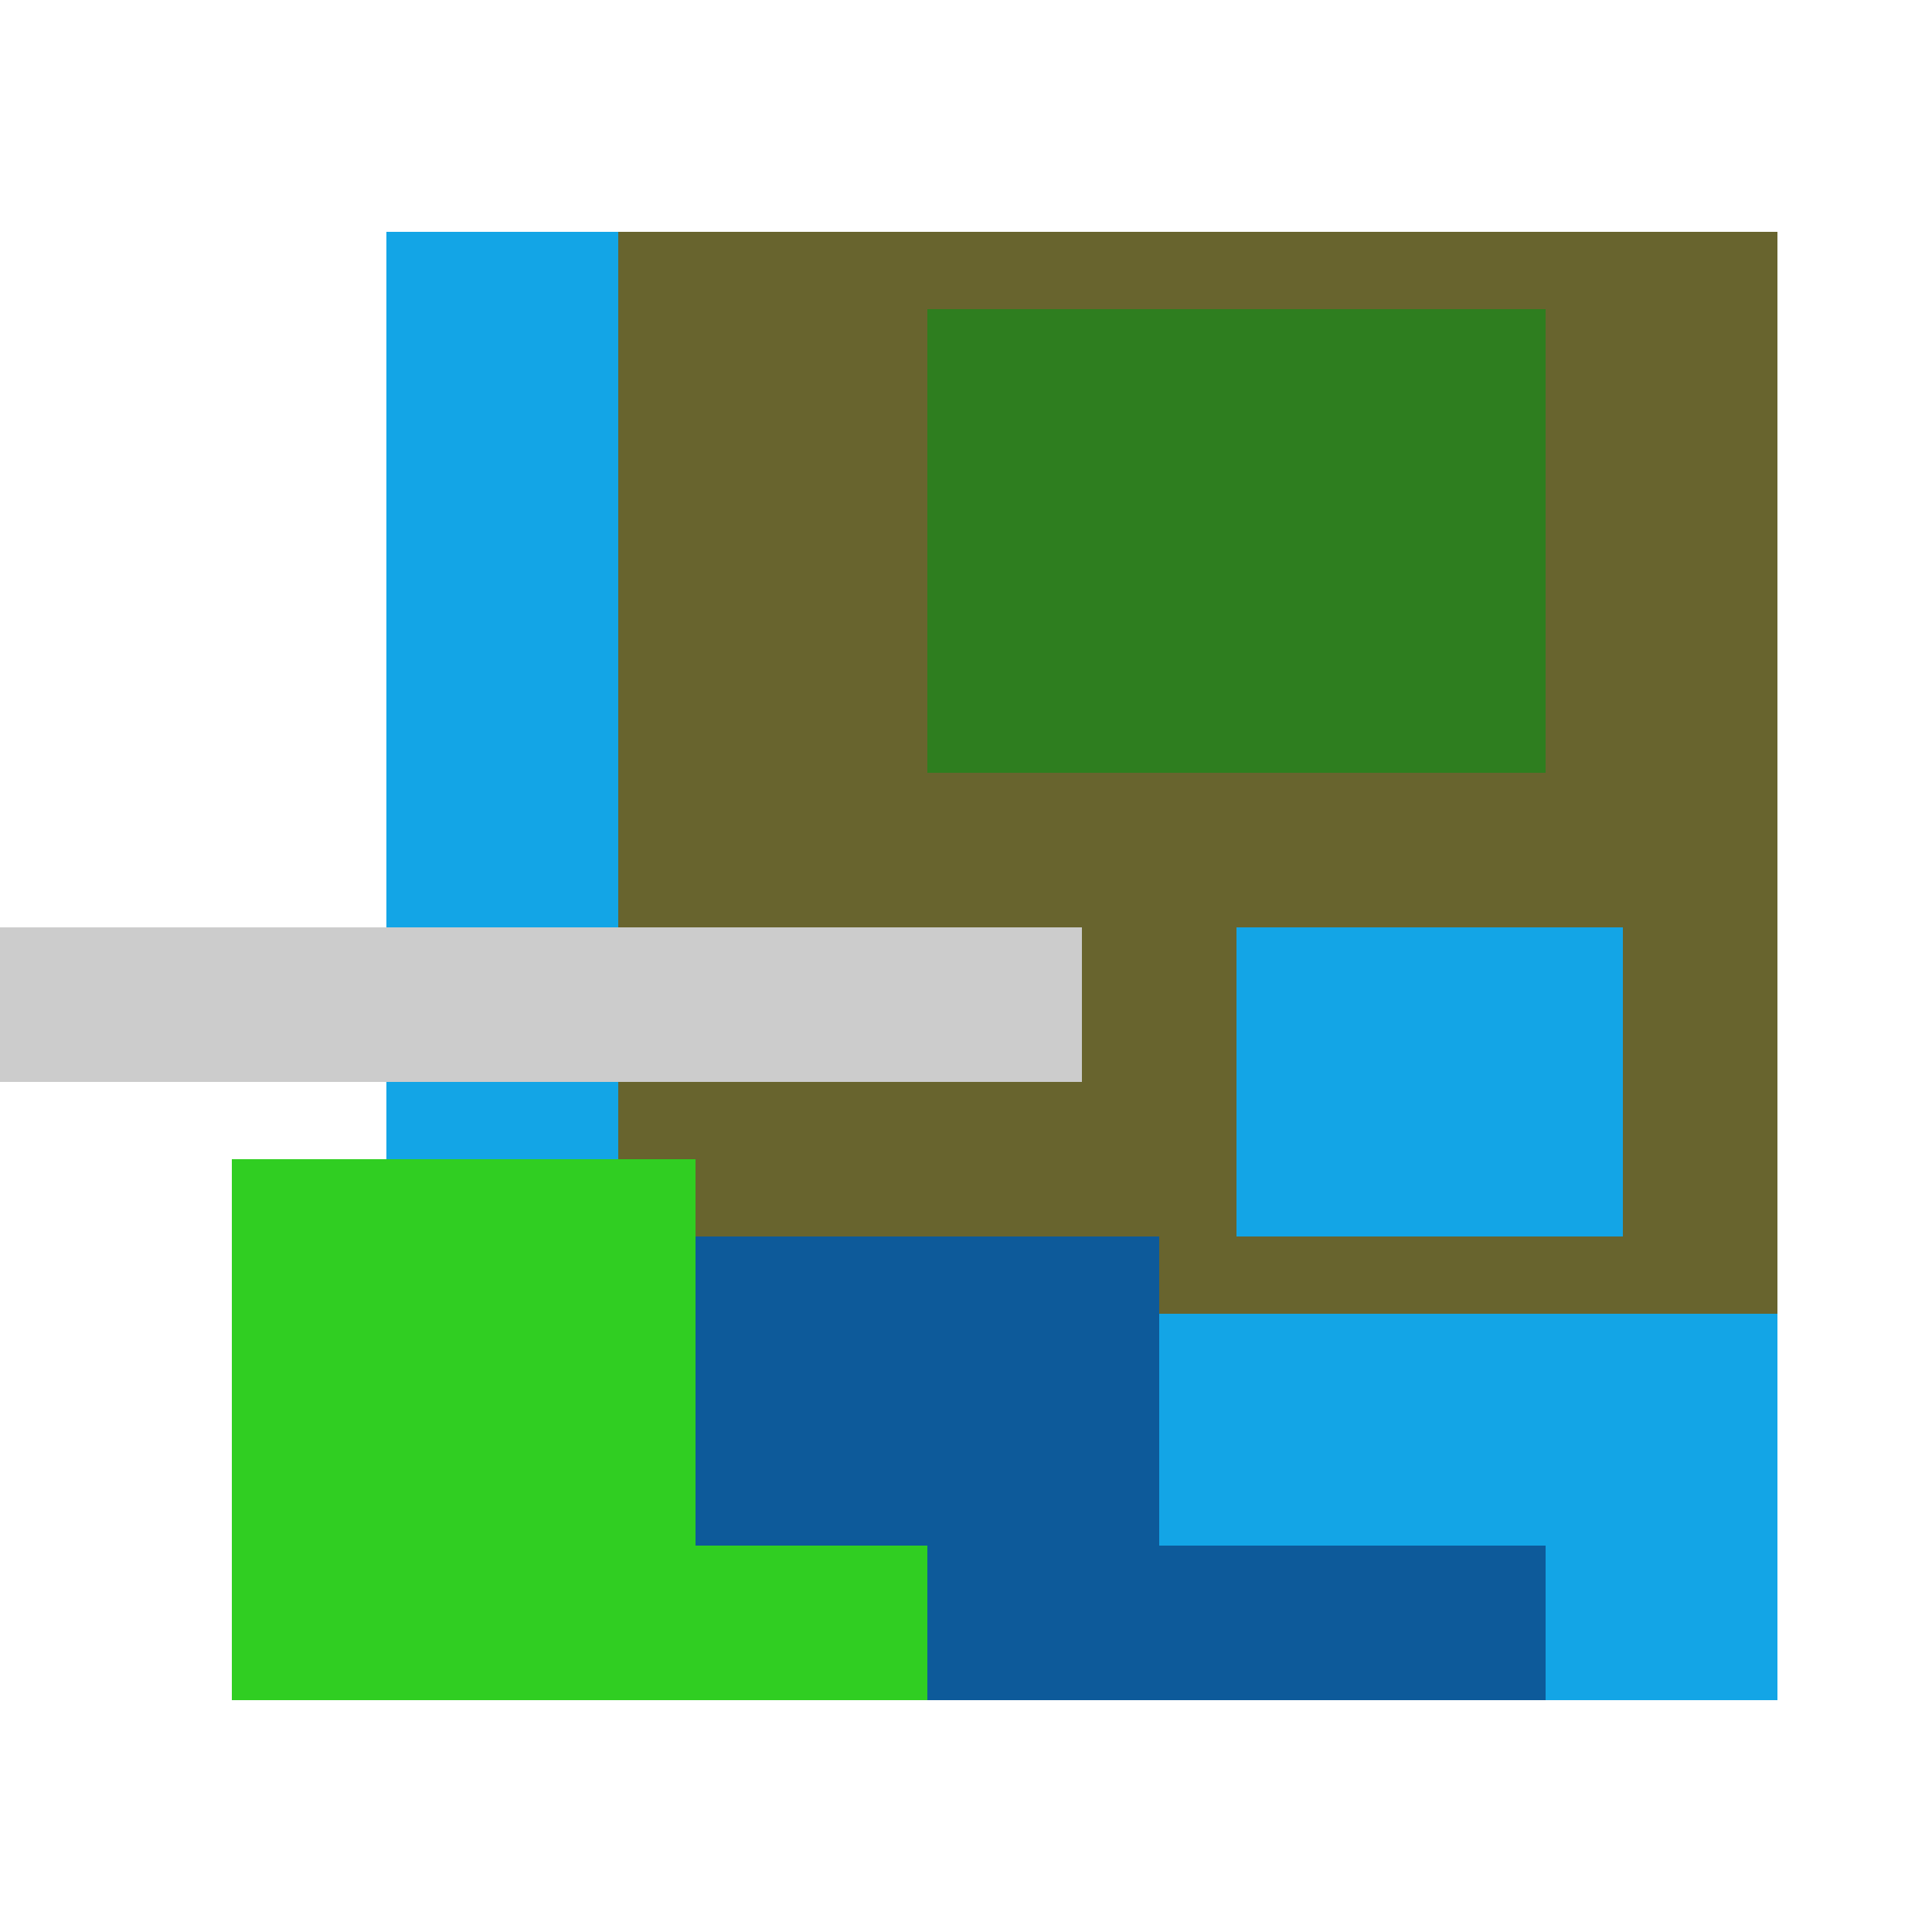
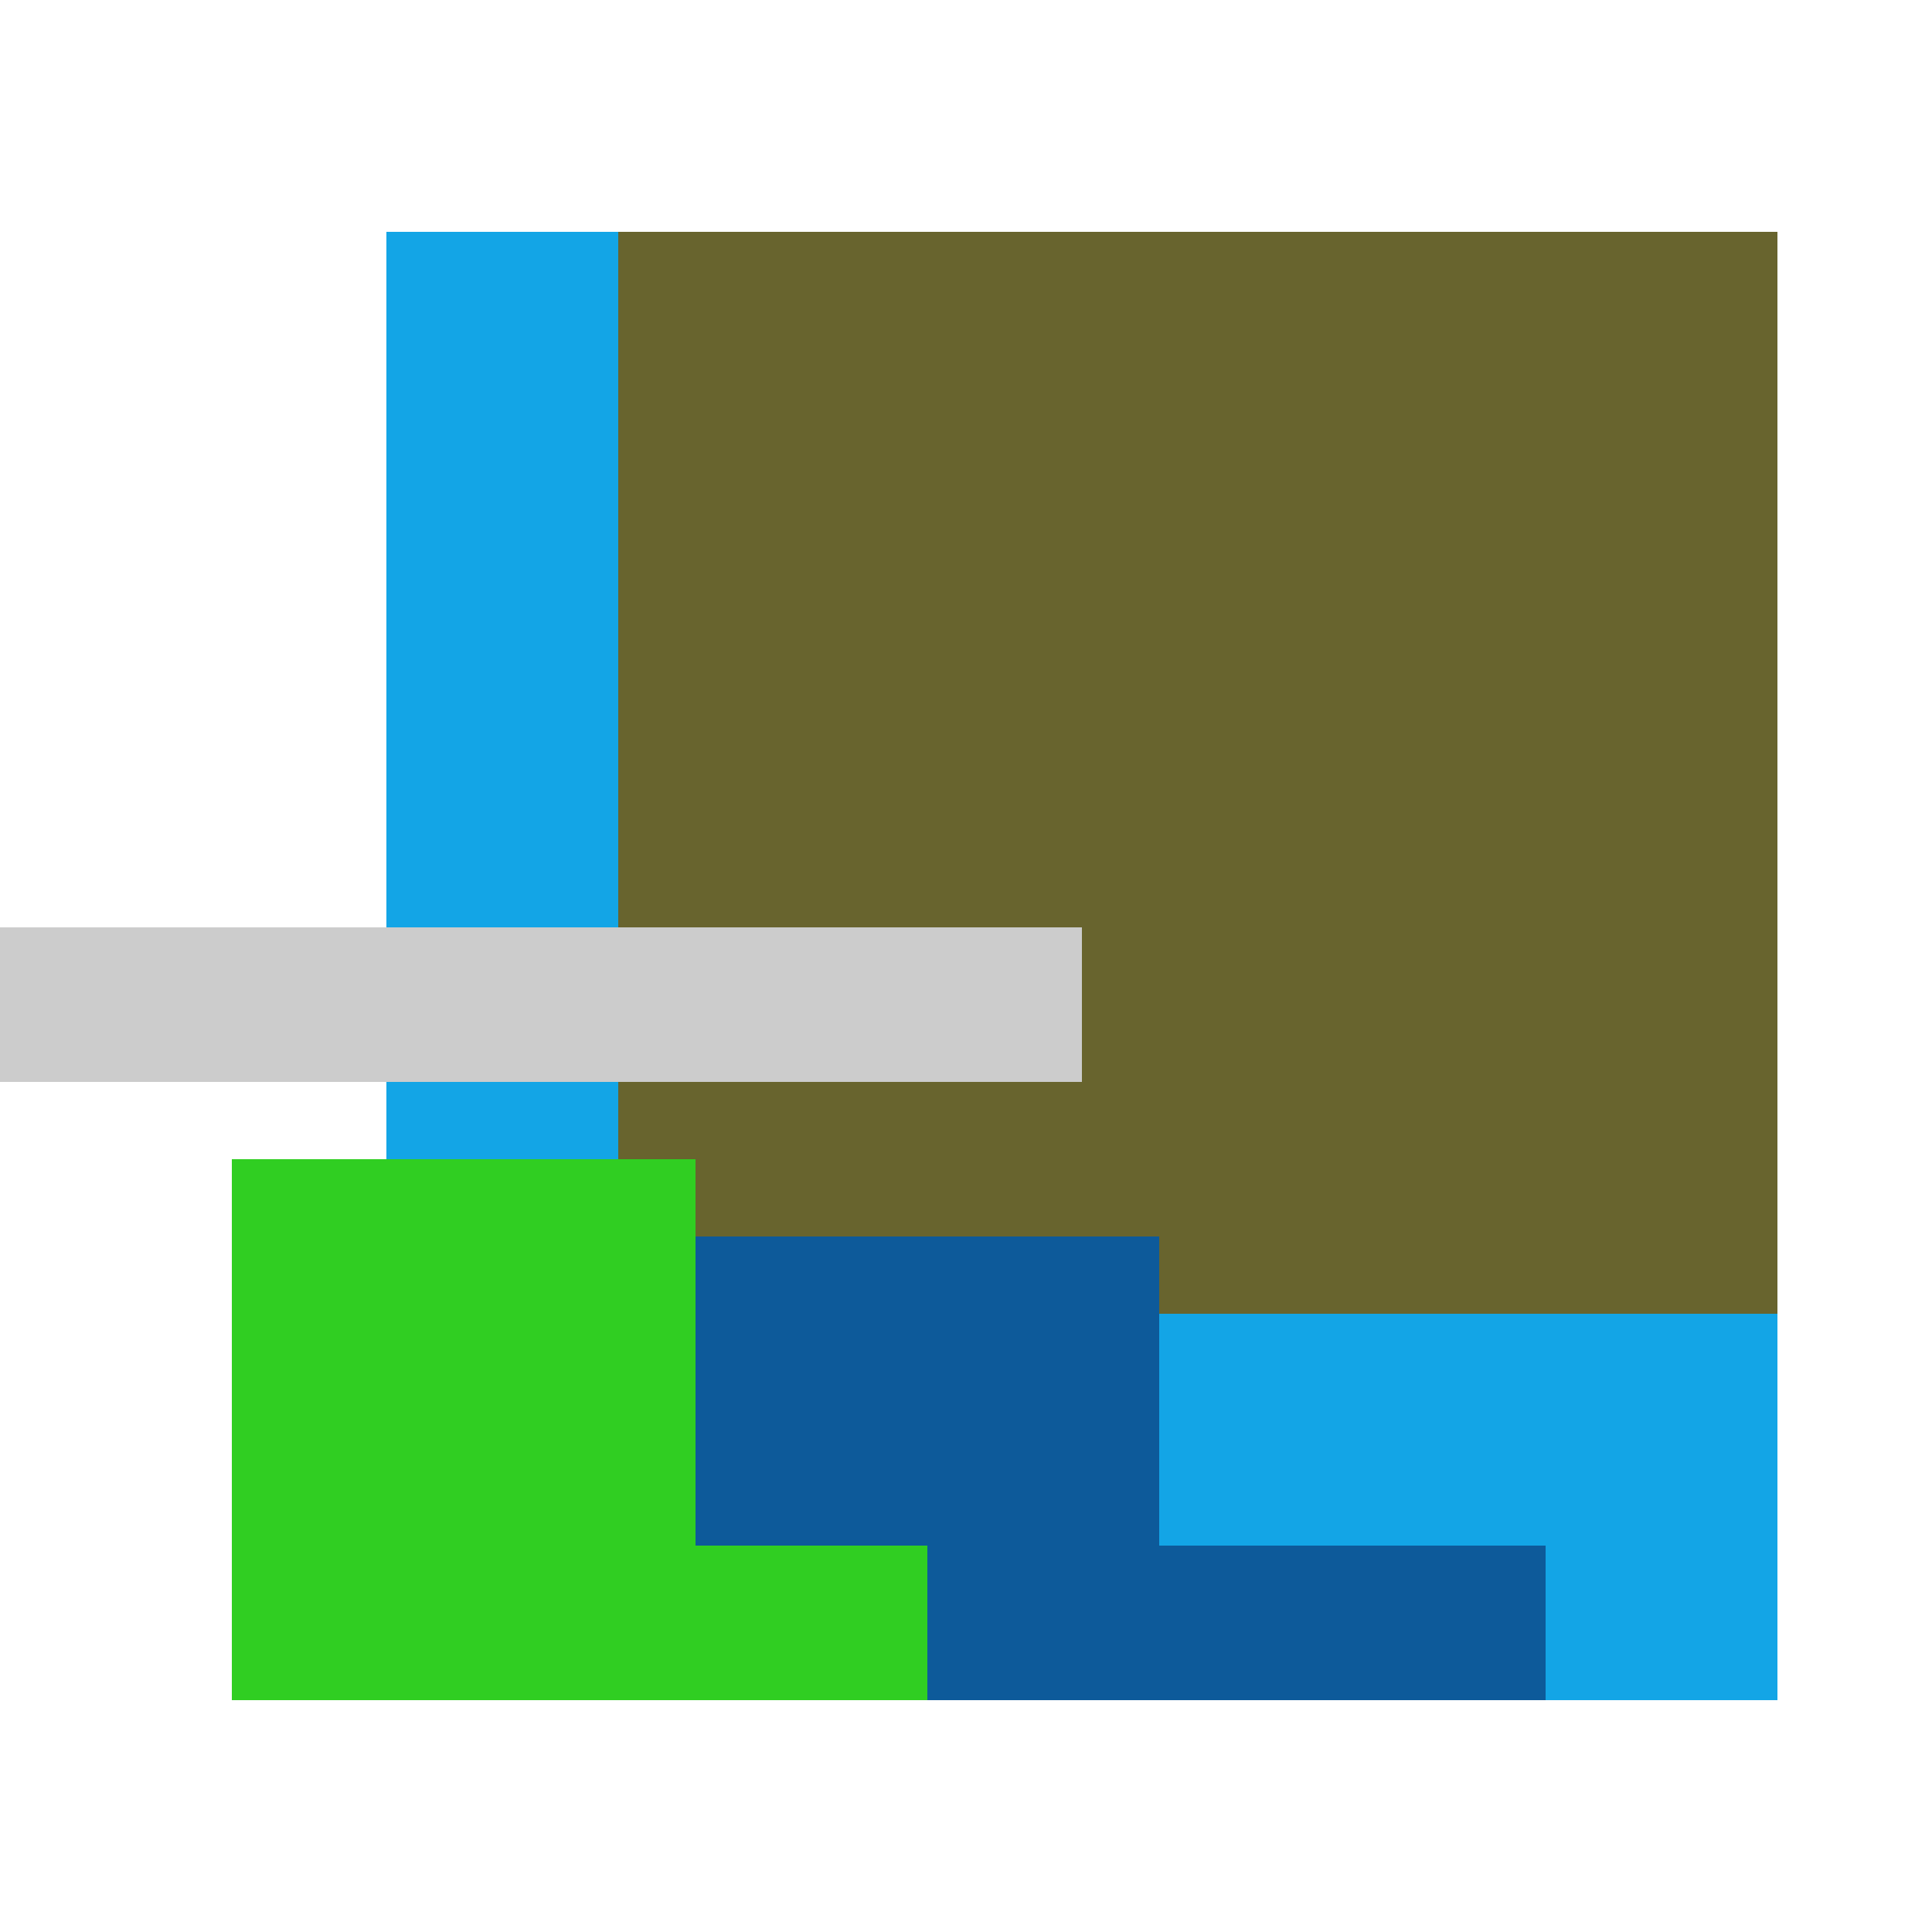
<svg xmlns="http://www.w3.org/2000/svg" viewBox="0 0 25 25" width="1000" height="1000" shape-rendering="crispEdges">
  <rect x="6" y="3" width="17" height="18" fill="#68642E" />
-   <rect x="12" y="4" width="8" height="6" fill="#2E7E1F" />
  <rect x="5" y="3" width="3" height="13" fill="#13A5E6" />
-   <rect x="16" y="12" width="5" height="4" fill="#13A5E6" />
  <rect x="13" y="17" width="10" height="5" fill="#13A5E6" />
  <rect x="5" y="16" width="10" height="6" fill="#0D5A9A" />
  <rect x="15" y="20" width="5" height="2" fill="#0D5A9A" />
  <rect x="3" y="15" width="6" height="7" fill="#30CE22" />
  <rect x="9" y="20" width="3" height="2" fill="#30CE22" />
  <rect x="0" y="12" width="14" height="2" fill="#cccccc" />
</svg>